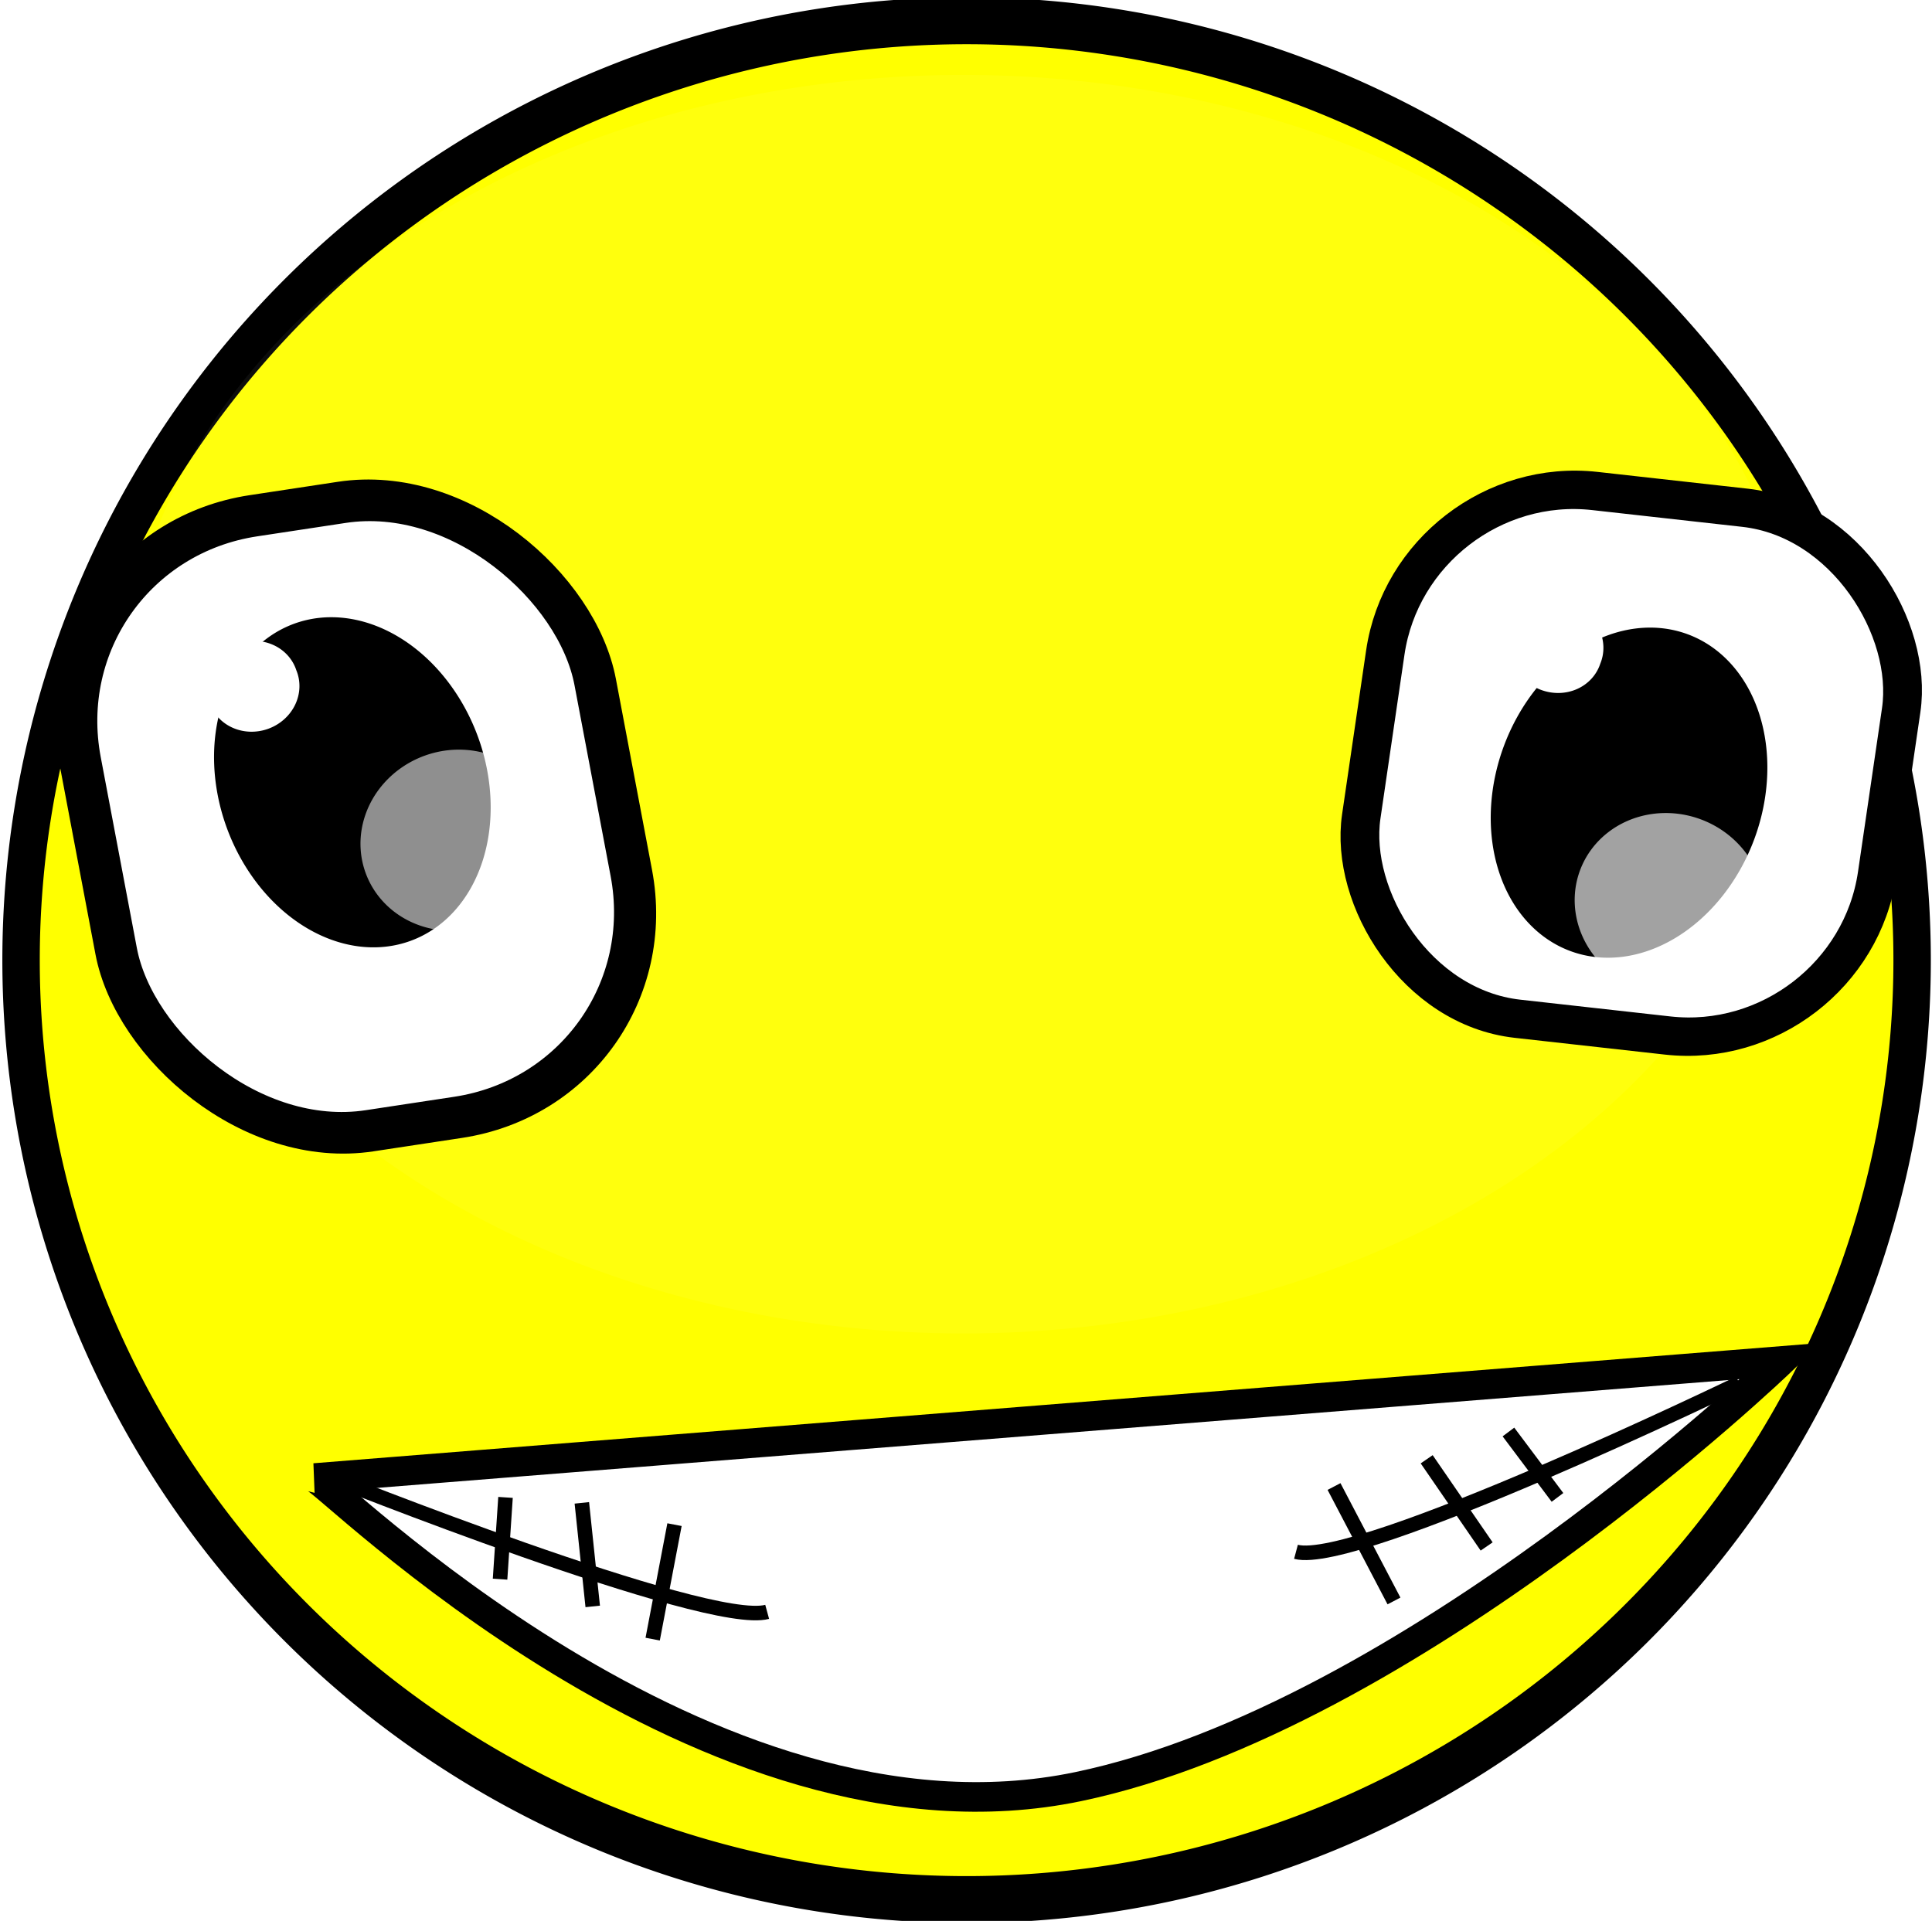
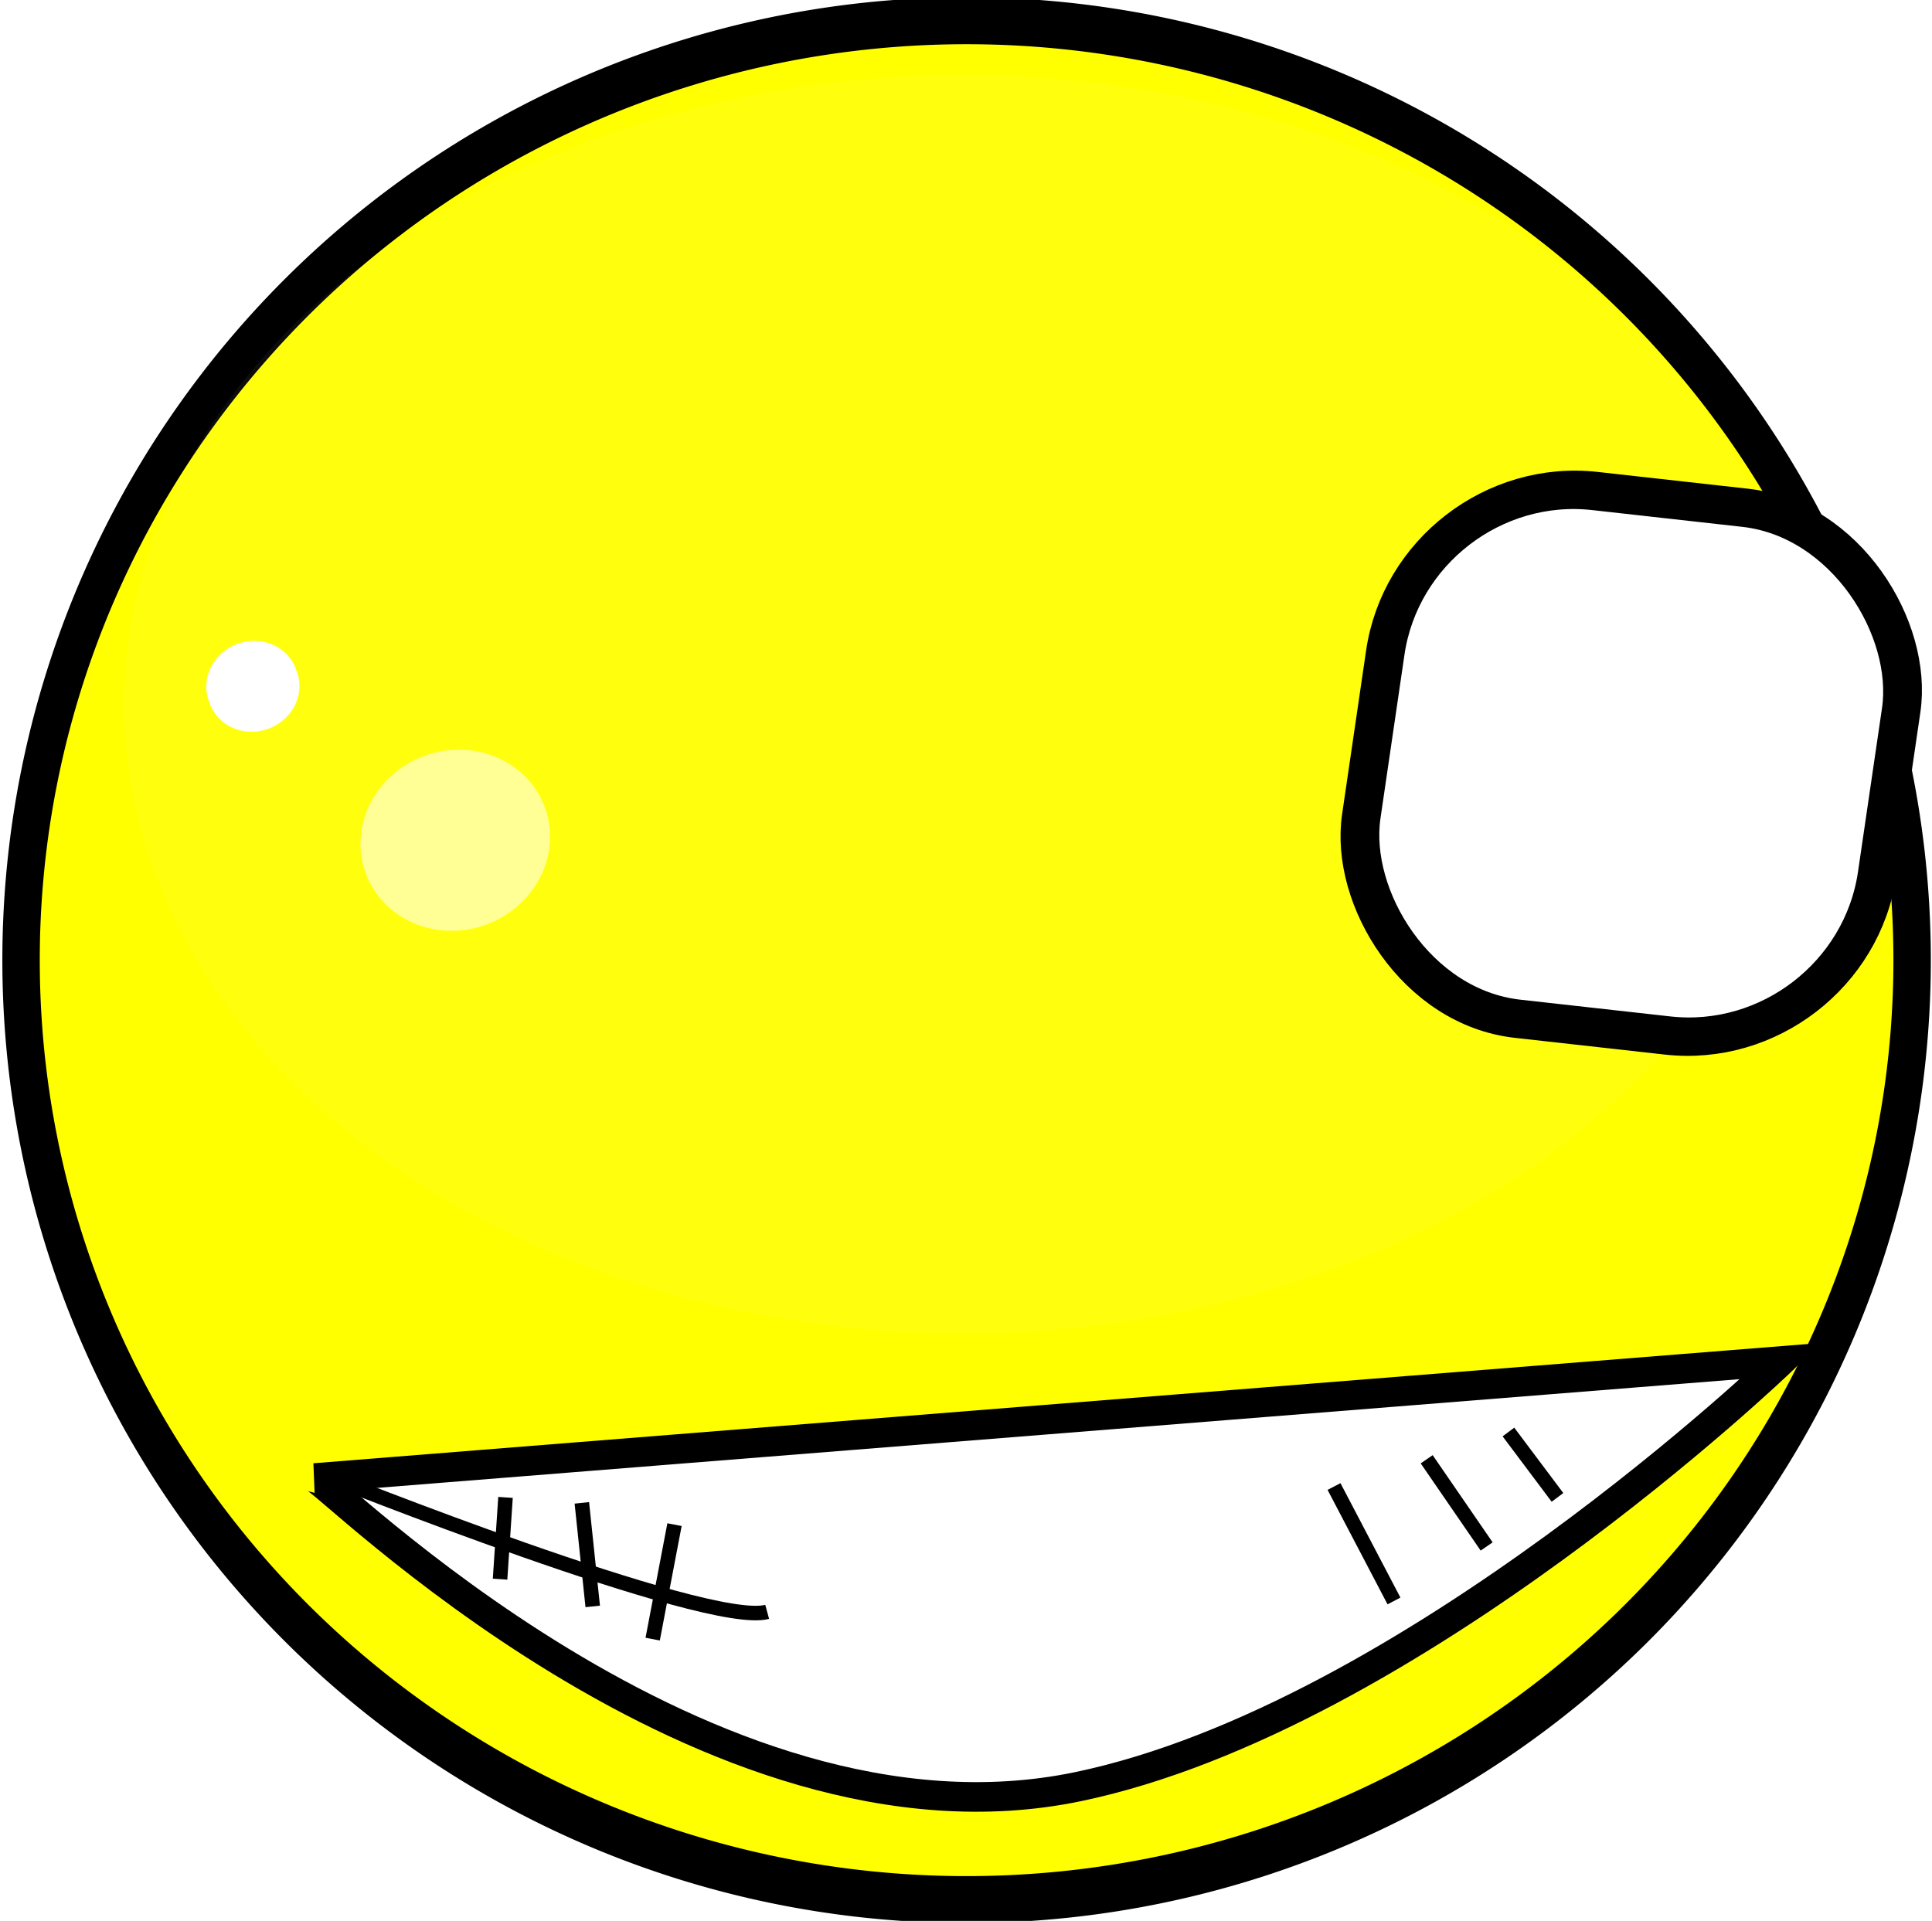
<svg xmlns="http://www.w3.org/2000/svg" xmlns:ns1="http://sodipodi.sourceforge.net/DTD/sodipodi-0.dtd" xmlns:ns2="http://www.inkscape.org/namespaces/inkscape" id="svg2394" ns1:docname="scarysmiley.svg" ns2:export-filename="/home/ultra7/flickr buddy icon.png" viewBox="0 0 265.65 264.15" ns1:version="0.32" ns2:export-xdpi="90" version="1.0" ns2:output_extension="org.inkscape.output.svg.inkscape" ns2:export-ydpi="90" ns2:version="0.46">
  <defs id="defs2396">
    <filter id="filter3303" ns2:collect="always">
      <feGaussianBlur id="feGaussianBlur3305" stdDeviation="1.298" ns2:collect="always" />
    </filter>
  </defs>
  <ns1:namedview id="base" bordercolor="#666666" ns2:pageshadow="2" ns2:window-y="25" pagecolor="#ffffff" ns2:window-height="722" ns2:grid-bbox="true" ns2:zoom="1.375" ns2:window-x="-5" showgrid="true" borderopacity="1.0" ns2:current-layer="layer1" ns2:cx="130.76483" ns2:cy="128.22115" ns2:window-width="1247" ns2:pageopacity="0.0" ns2:document-units="px" />
  <g id="layer1" ns2:label="Layer 1" ns2:groupmode="layer" transform="translate(147.94 52.318)">
    <g id="g4062" transform="matrix(4.122 0 0 4.122 -147.38 -55.503)">
      <path id="path2404" ns1:rx="25.272728" ns1:ry="20" style="fill-rule:evenodd;stroke:#000000;stroke-width:1px;fill:#ffff00" ns1:type="arc" d="m60 44.364a25.273 20 0 1 1 -50.546 0 25.273 20 0 1 1 50.546 0z" transform="matrix(1.248 0 0 1.567 -11.232 -36.714)" ns1:cy="44.363636" ns1:cx="34.727272" />
      <path id="path3289" ns1:rx="17.09091" ns1:ry="23.90909" style="opacity:.23;filter:url(#filter3303);fill:#ffffff" ns1:type="arc" d="m16.909 26.455a17.091 23.909 0 1 1 -34.182 0 17.091 23.909 0 1 1 34.182 0z" transform="matrix(1.638 0 0 .878 32.298 1.037)" ns1:cy="26.454546" ns1:cx="-0.18181819" />
      <path id="path2410" ns1:nodetypes="ccsc" style="fill-rule:evenodd;stroke:#000000;stroke-width:.988px;fill:#ffffff" d="m10.358 50.081l48.921-3.905s-12.367 11.894-23.461 14.202c-12.401 2.58-25.097-10.297-25.46-10.297z" />
      <path id="path2418" style="stroke:#000000;stroke-width:.485;fill:none" d="m10.727 50s12.728 5.091 14.728 4.545" />
-       <path id="path2420" ns1:nodetypes="cc" style="stroke:#000000;stroke-width:.485;fill:none" d="m57.882 46.913s-12.754 6.173-14.787 5.629" />
      <path id="path2422" style="stroke:#000000;stroke-width:.485;fill:none" d="m16.727 50.727l-0.182 2.728" />
      <path id="path2424" style="stroke:#000000;stroke-width:.485;fill:none" d="m19.273 50.909l0.363 3.455" />
      <path id="path2426" style="stroke:#000000;stroke-width:.485;fill:none" d="m22.364 51.636l-0.728 3.819" />
      <path id="path2428" style="stroke:#000000;stroke-width:.485;fill:none" d="m44.364 50.364l2 3.818" />
      <path id="path2430" style="stroke:#000000;stroke-width:.485;fill:none" d="m47.455 49.455l2 2.909" />
      <path id="path2432" style="stroke:#000000;stroke-width:.485;fill:none" d="m50.182 48.545l1.636 2.182" />
-       <rect id="rect2406" ry="7.197" style="fill-rule:evenodd;stroke:#000000;stroke-width:1.396px;fill:#ffffff" transform="matrix(.989 -0.15 .186 .983 0 0)" height="20.871" width="17.376" y="19.027" x="-2.37" />
      <g id="g2440" transform="matrix(.938 -.347 .347 .938 -45.814 16.528)">
-         <path id="path2442" ns1:rx="1.2727273" ns1:ry="1.6363636" style="fill:#000000" ns1:type="arc" d="m51.273 29.636a1.273 1.636 0 1 1 -2.546 0 1.273 1.636 0 1 1 2.546 0z" transform="matrix(3.5 0 0 3.444 -124.73 -72.444)" ns1:cy="29.636364" ns1:cx="50" />
        <path id="path2444" ns1:rx="1.2727273" ns1:ry="1.6363636" style="opacity:.56;fill:#ffffff" ns1:type="arc" d="m51.273 29.636a1.273 1.636 0 1 1 -2.546 0 1.273 1.636 0 1 1 2.546 0z" transform="matrix(2.5 0 0 1.833 -72.182 -21.697)" ns1:cy="29.636364" ns1:cx="50" />
      </g>
      <path id="path2446" ns1:rx="1.5454545" ns1:ry="1.4545455" style="fill:#ffffff" ns1:type="arc" d="m14.545 26.909a1.546 1.454 0 1 1 -3.09 0 1.546 1.454 0 1 1 3.09 0z" transform="matrix(.938 -.347 .347 .938 -13.232 2.939)" ns1:cy="26.90909" ns1:cx="13" />
      <g id="g3275">
        <rect id="rect2408" style="fill-rule:evenodd;stroke:#000000;stroke-width:1.287px;fill:#ffffff" transform="matrix(.994 .111 -.145 .989 0 0)" ry="6.138" height="17.802" width="17.313" y="11.169" x="48.877" />
        <g id="g2436" transform="matrix(.938 .347 -.347 .938 17.331 -18.013)">
-           <path id="path2412" ns1:rx="1.2727273" ns1:ry="1.6363636" style="fill:#000000" ns1:type="arc" d="m51.273 29.636a1.273 1.636 0 1 1 -2.546 0 1.273 1.636 0 1 1 2.546 0z" transform="matrix(3.5 0 0 3.444 -124.73 -72.444)" ns1:cy="29.636364" ns1:cx="50" />
          <path id="path2434" ns1:rx="1.2727273" ns1:ry="1.6363636" style="opacity:.634;fill:#ffffff" ns1:type="arc" d="m51.273 29.636a1.273 1.636 0 1 1 -2.546 0 1.273 1.636 0 1 1 2.546 0z" transform="matrix(2.5 0 0 1.833 -72.182 -21.697)" ns1:cy="29.636364" ns1:cx="50" />
        </g>
        <path id="path2448" ns1:rx="1.5454545" ns1:ry="1.4545455" style="fill:#ffffff" ns1:type="arc" d="m14.545 26.909a1.546 1.454 0 1 1 -3.09 0 1.546 1.454 0 1 1 3.09 0z" transform="matrix(.938 .347 -.347 .938 48.94 -7.375)" ns1:cy="26.90909" ns1:cx="13" />
      </g>
    </g>
  </g>
</svg>